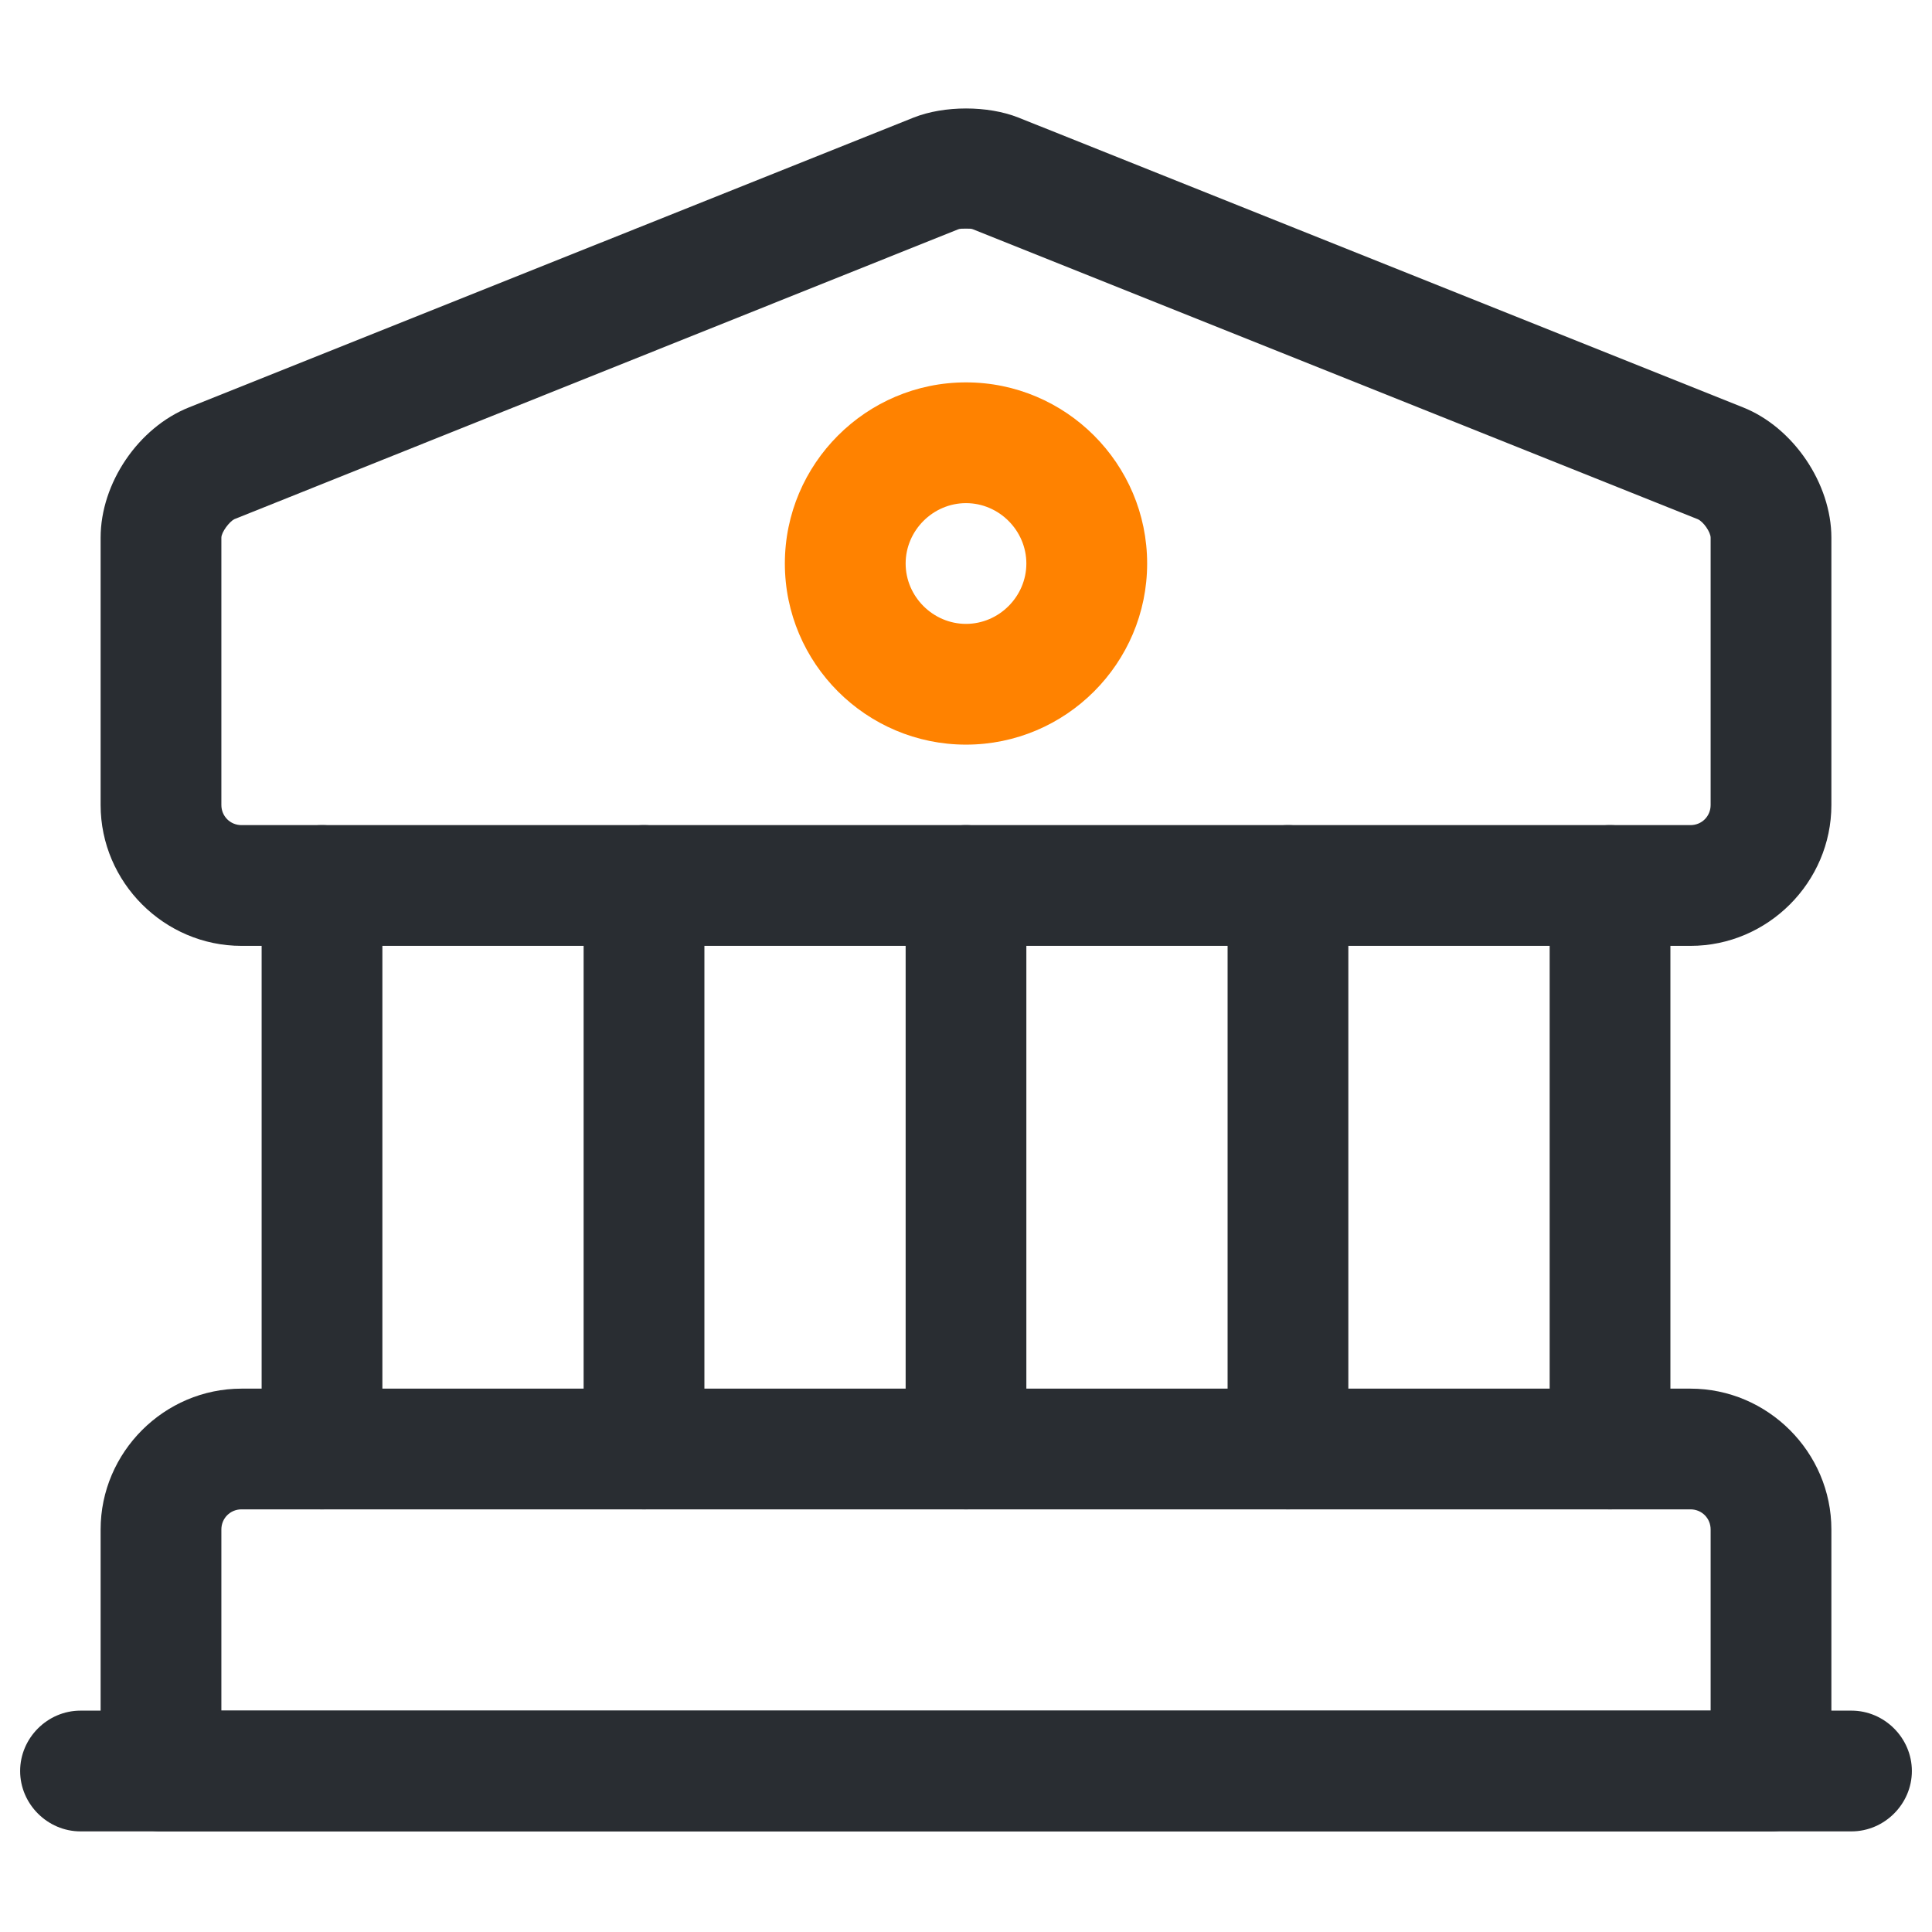
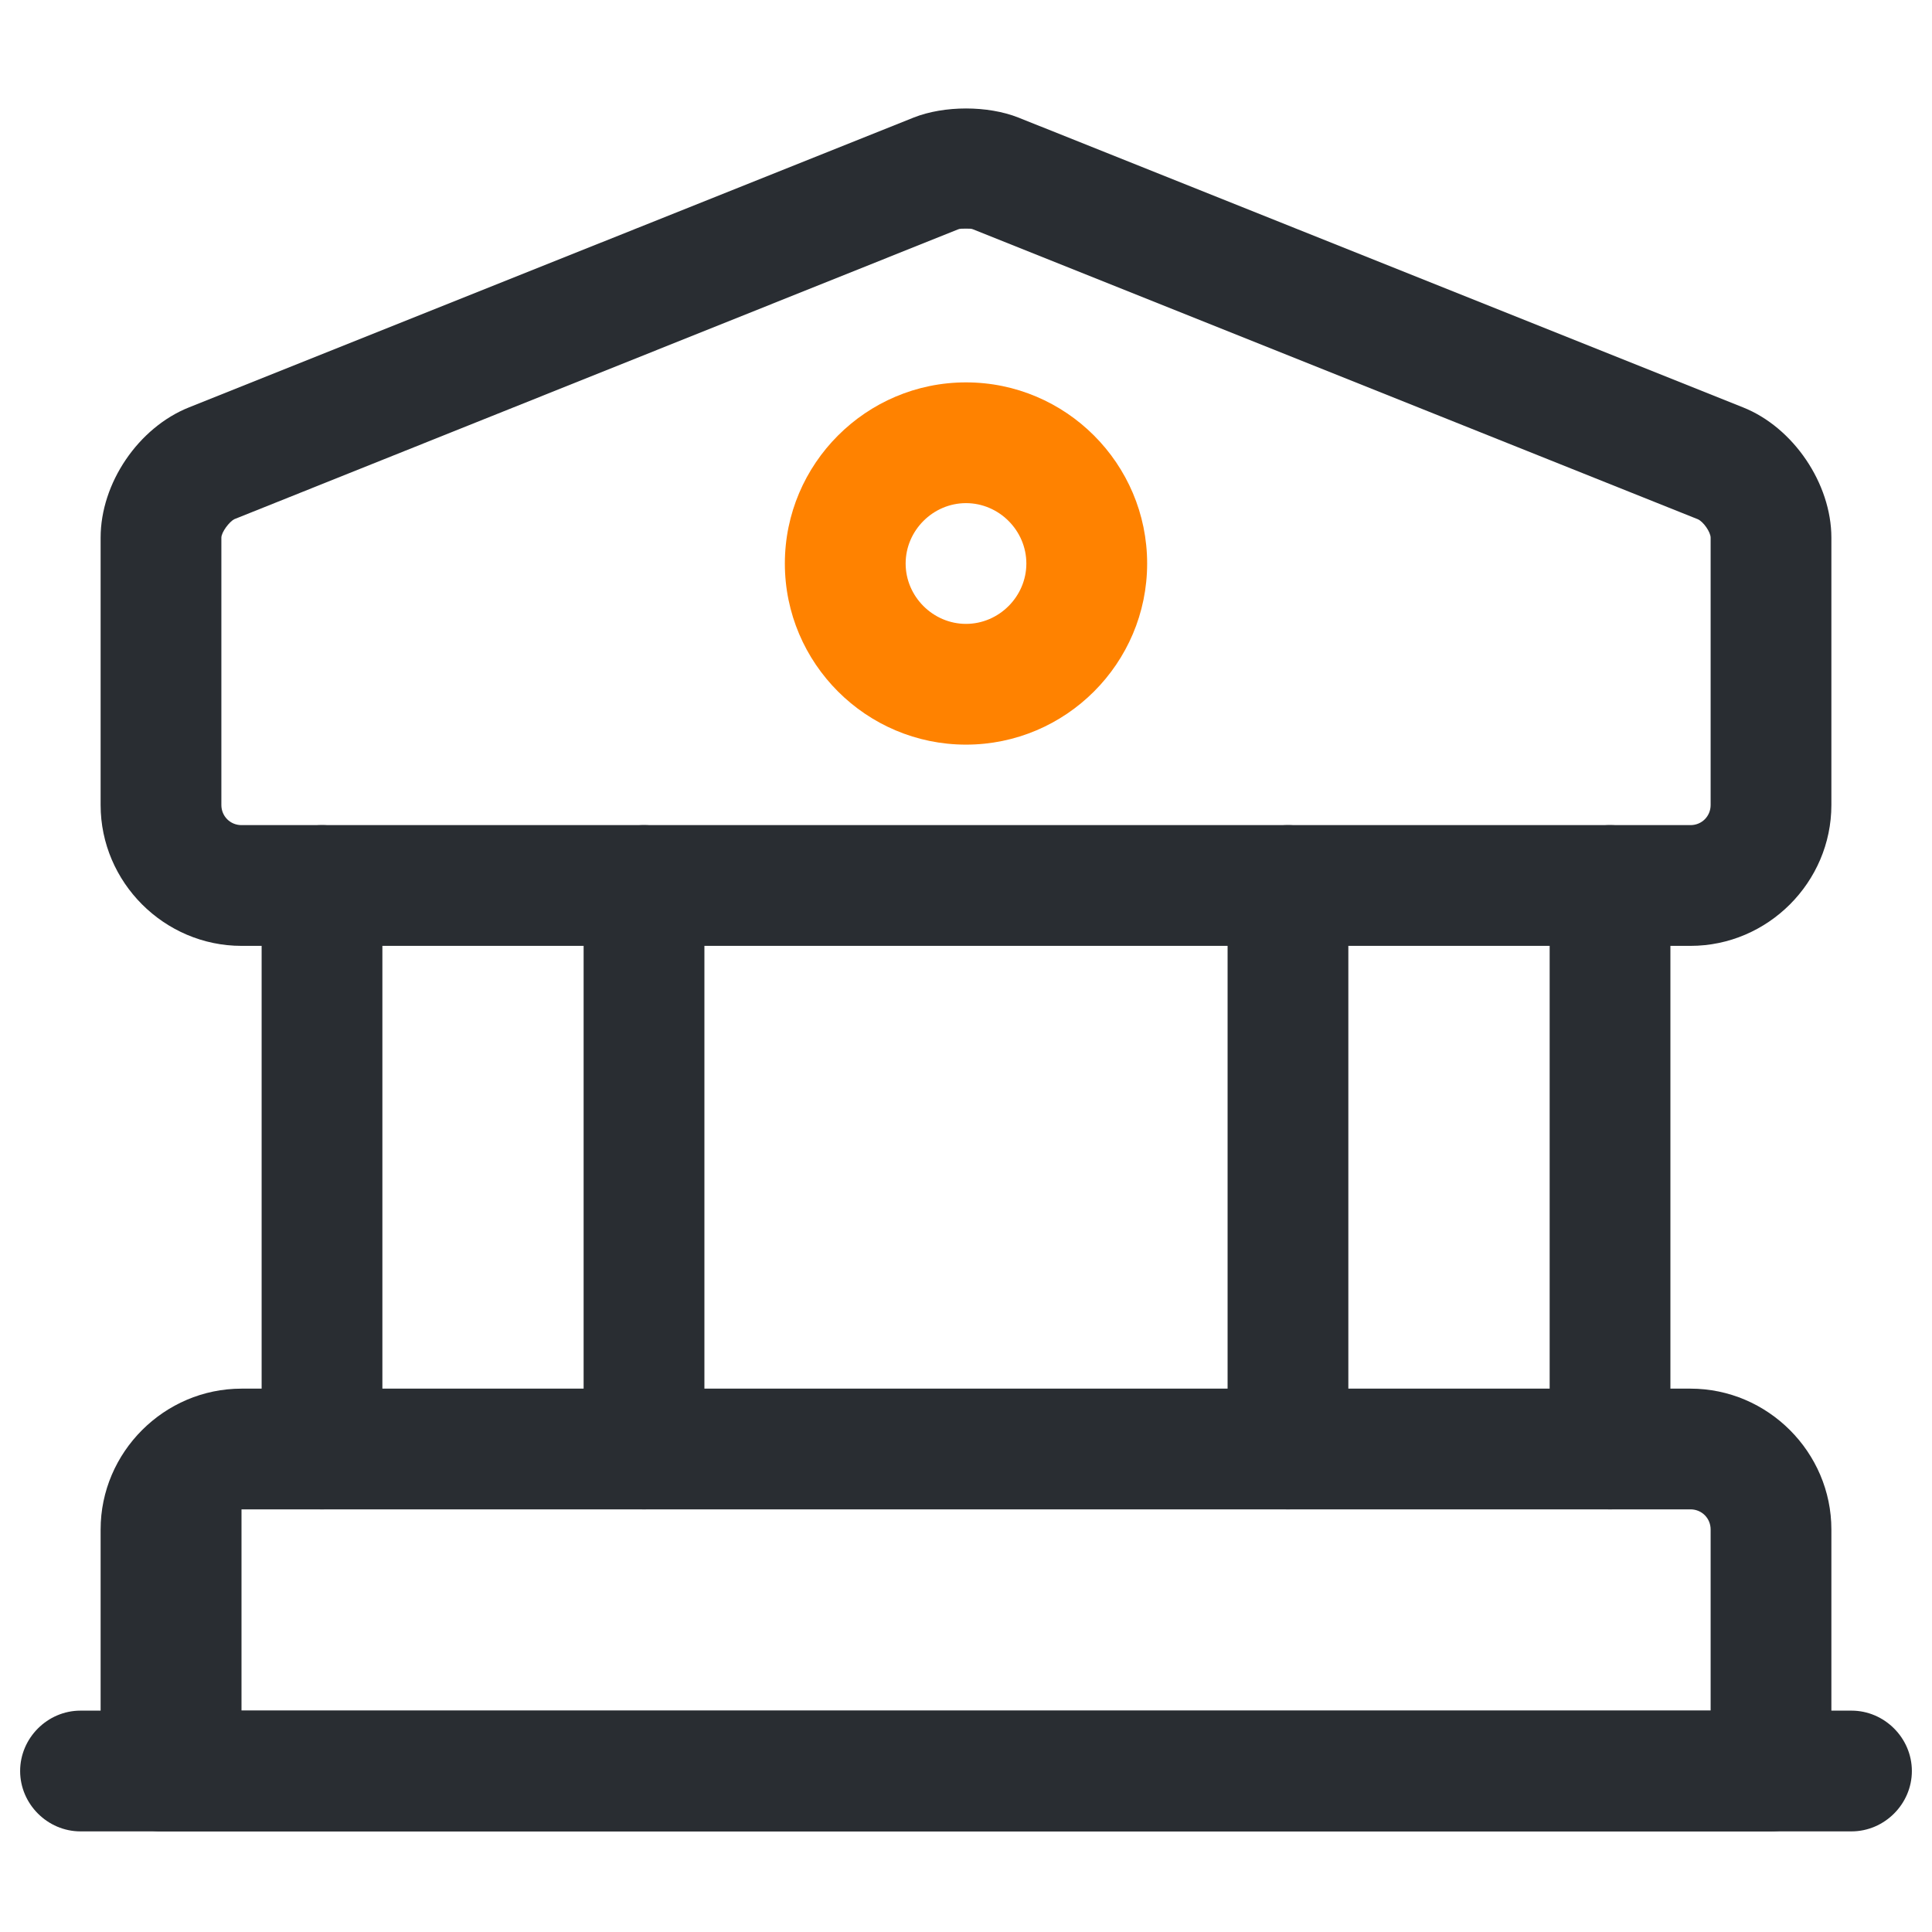
<svg xmlns="http://www.w3.org/2000/svg" width="50" height="50" viewBox="0 0 50 50" fill="none">
  <path d="M43.75 24.479H6.25C4.25 24.479 2.604 22.833 2.604 20.833V13.916C2.604 12.5 3.584 11.062 4.896 10.541L23.646 3.042C24.438 2.729 25.563 2.729 26.355 3.042L45.105 10.541C46.417 11.062 47.396 12.521 47.396 13.916V20.833C47.396 22.833 45.75 24.479 43.75 24.479ZM25 5.917C24.917 5.917 24.834 5.916 24.792 5.937L6.063 13.437C5.938 13.5 5.729 13.771 5.729 13.916V20.833C5.729 21.125 5.959 21.354 6.25 21.354H43.75C44.042 21.354 44.271 21.125 44.271 20.833V13.916C44.271 13.771 44.084 13.5 43.938 13.437L25.188 5.937C25.146 5.916 25.084 5.917 25 5.917Z" fill="#292D32" />
-   <path d="M45.834 47.396H4.167C3.313 47.396 2.604 46.688 2.604 45.833V39.583C2.604 37.583 4.25 35.938 6.25 35.938H43.75C45.75 35.938 47.396 37.583 47.396 39.583V45.833C47.396 46.688 46.688 47.396 45.834 47.396ZM5.729 44.271H44.271V39.583C44.271 39.292 44.042 39.062 43.75 39.062H6.25C5.959 39.062 5.729 39.292 5.729 39.583V44.271Z" fill="#292D32" />
+   <path d="M45.834 47.396H4.167C3.313 47.396 2.604 46.688 2.604 45.833V39.583C2.604 37.583 4.25 35.938 6.25 35.938H43.75C45.75 35.938 47.396 37.583 47.396 39.583V45.833C47.396 46.688 46.688 47.396 45.834 47.396ZM5.729 44.271H44.271V39.583C44.271 39.292 44.042 39.062 43.75 39.062H6.25V44.271Z" fill="#292D32" />
  <path d="M8.333 39.062C7.479 39.062 6.771 38.354 6.771 37.5V22.916C6.771 22.062 7.479 21.354 8.333 21.354C9.187 21.354 9.896 22.062 9.896 22.916V37.5C9.896 38.354 9.187 39.062 8.333 39.062Z" fill="#292D32" />
  <path d="M16.667 39.062C15.813 39.062 15.104 38.354 15.104 37.5V22.916C15.104 22.062 15.813 21.354 16.667 21.354C17.521 21.354 18.23 22.062 18.23 22.916V37.5C18.23 38.354 17.521 39.062 16.667 39.062Z" fill="#292D32" />
-   <path d="M25 39.062C24.146 39.062 23.438 38.354 23.438 37.5V22.916C23.438 22.062 24.146 21.354 25 21.354C25.854 21.354 26.562 22.062 26.562 22.916V37.5C26.562 38.354 25.854 39.062 25 39.062Z" fill="#292D32" />
  <path d="M33.333 39.062C32.479 39.062 31.77 38.354 31.77 37.5V22.916C31.77 22.062 32.479 21.354 33.333 21.354C34.187 21.354 34.895 22.062 34.895 22.916V37.5C34.895 38.354 34.187 39.062 33.333 39.062Z" fill="#292D32" />
  <path d="M41.667 39.062C40.813 39.062 40.105 38.354 40.105 37.5V22.916C40.105 22.062 40.813 21.354 41.667 21.354C42.521 21.354 43.23 22.062 43.23 22.916V37.5C43.23 38.354 42.521 39.062 41.667 39.062Z" fill="#292D32" />
  <path d="M47.916 47.396H2.083C1.229 47.396 0.521 46.688 0.521 45.834C0.521 44.979 1.229 44.271 2.083 44.271H47.916C48.77 44.271 49.479 44.979 49.479 45.834C49.479 46.688 48.77 47.396 47.916 47.396Z" fill="#292D32" />
  <path d="M25 19.271C22.417 19.271 20.312 17.167 20.312 14.584C20.312 12 22.417 9.896 25 9.896C27.583 9.896 29.688 12 29.688 14.584C29.688 17.167 27.583 19.271 25 19.271ZM25 13.021C24.146 13.021 23.438 13.729 23.438 14.584C23.438 15.438 24.146 16.146 25 16.146C25.854 16.146 26.562 15.438 26.562 14.584C26.562 13.729 25.854 13.021 25 13.021Z" fill="#FF8200" />
</svg>